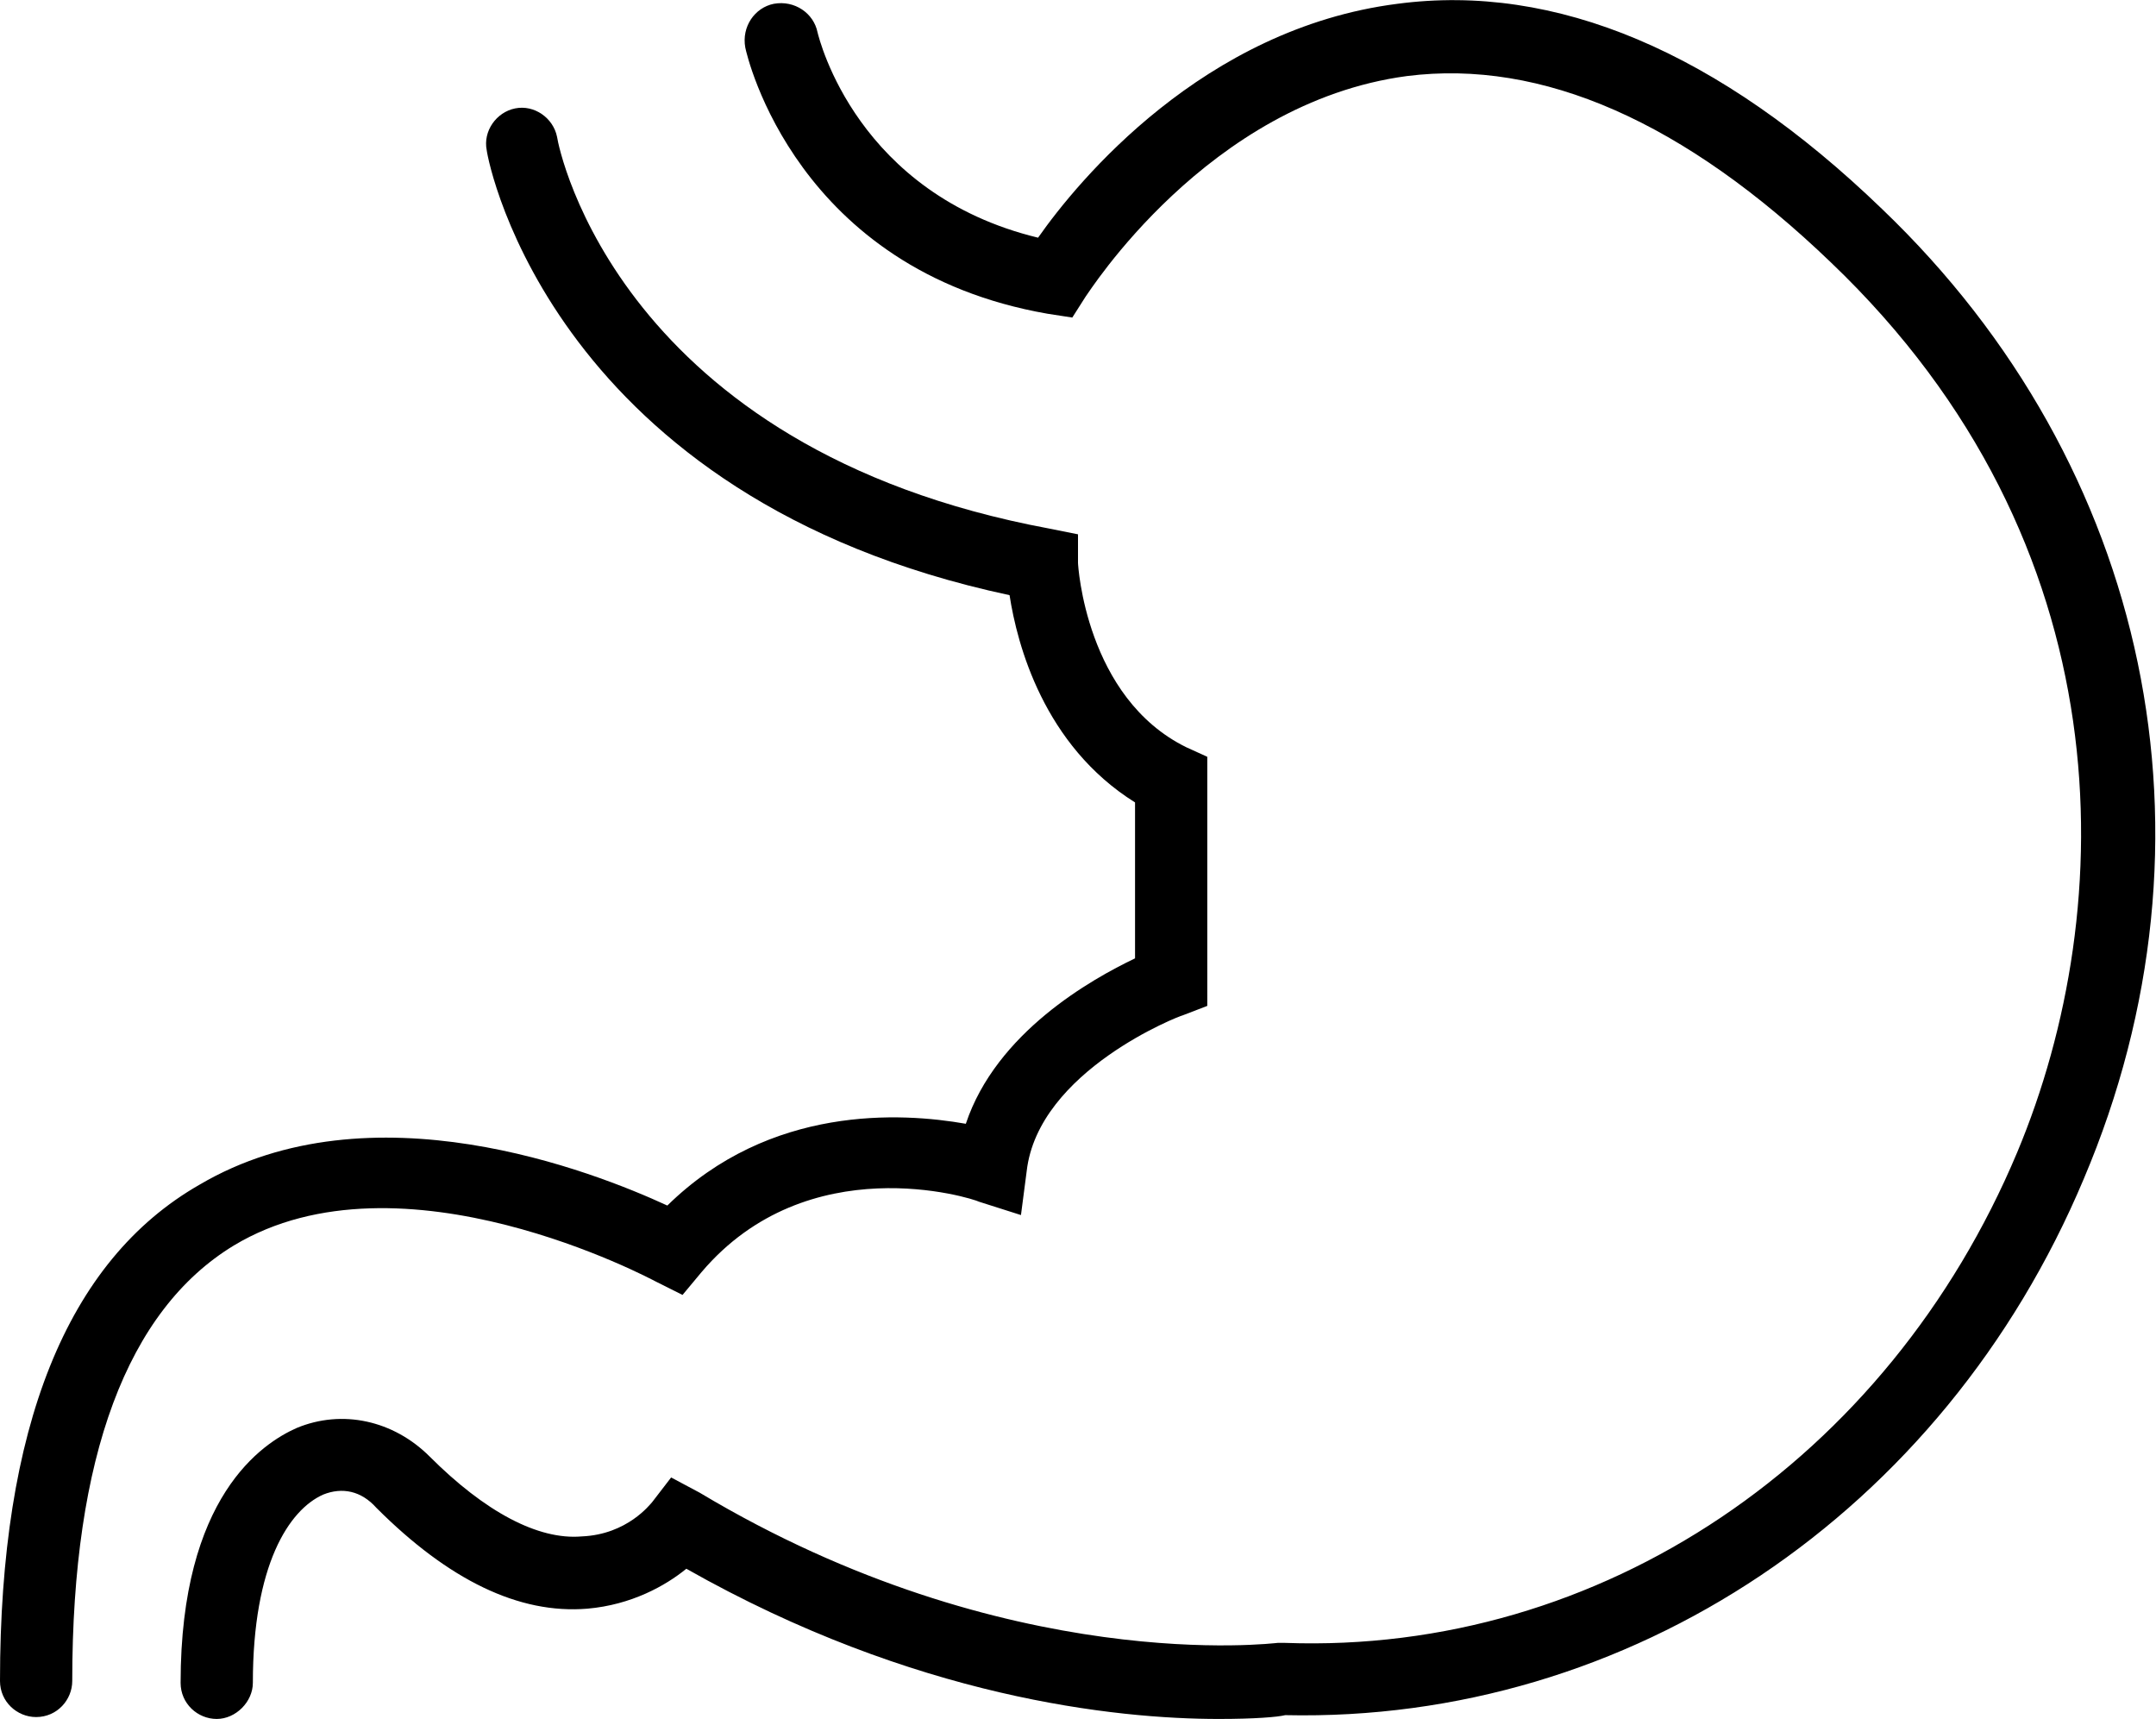
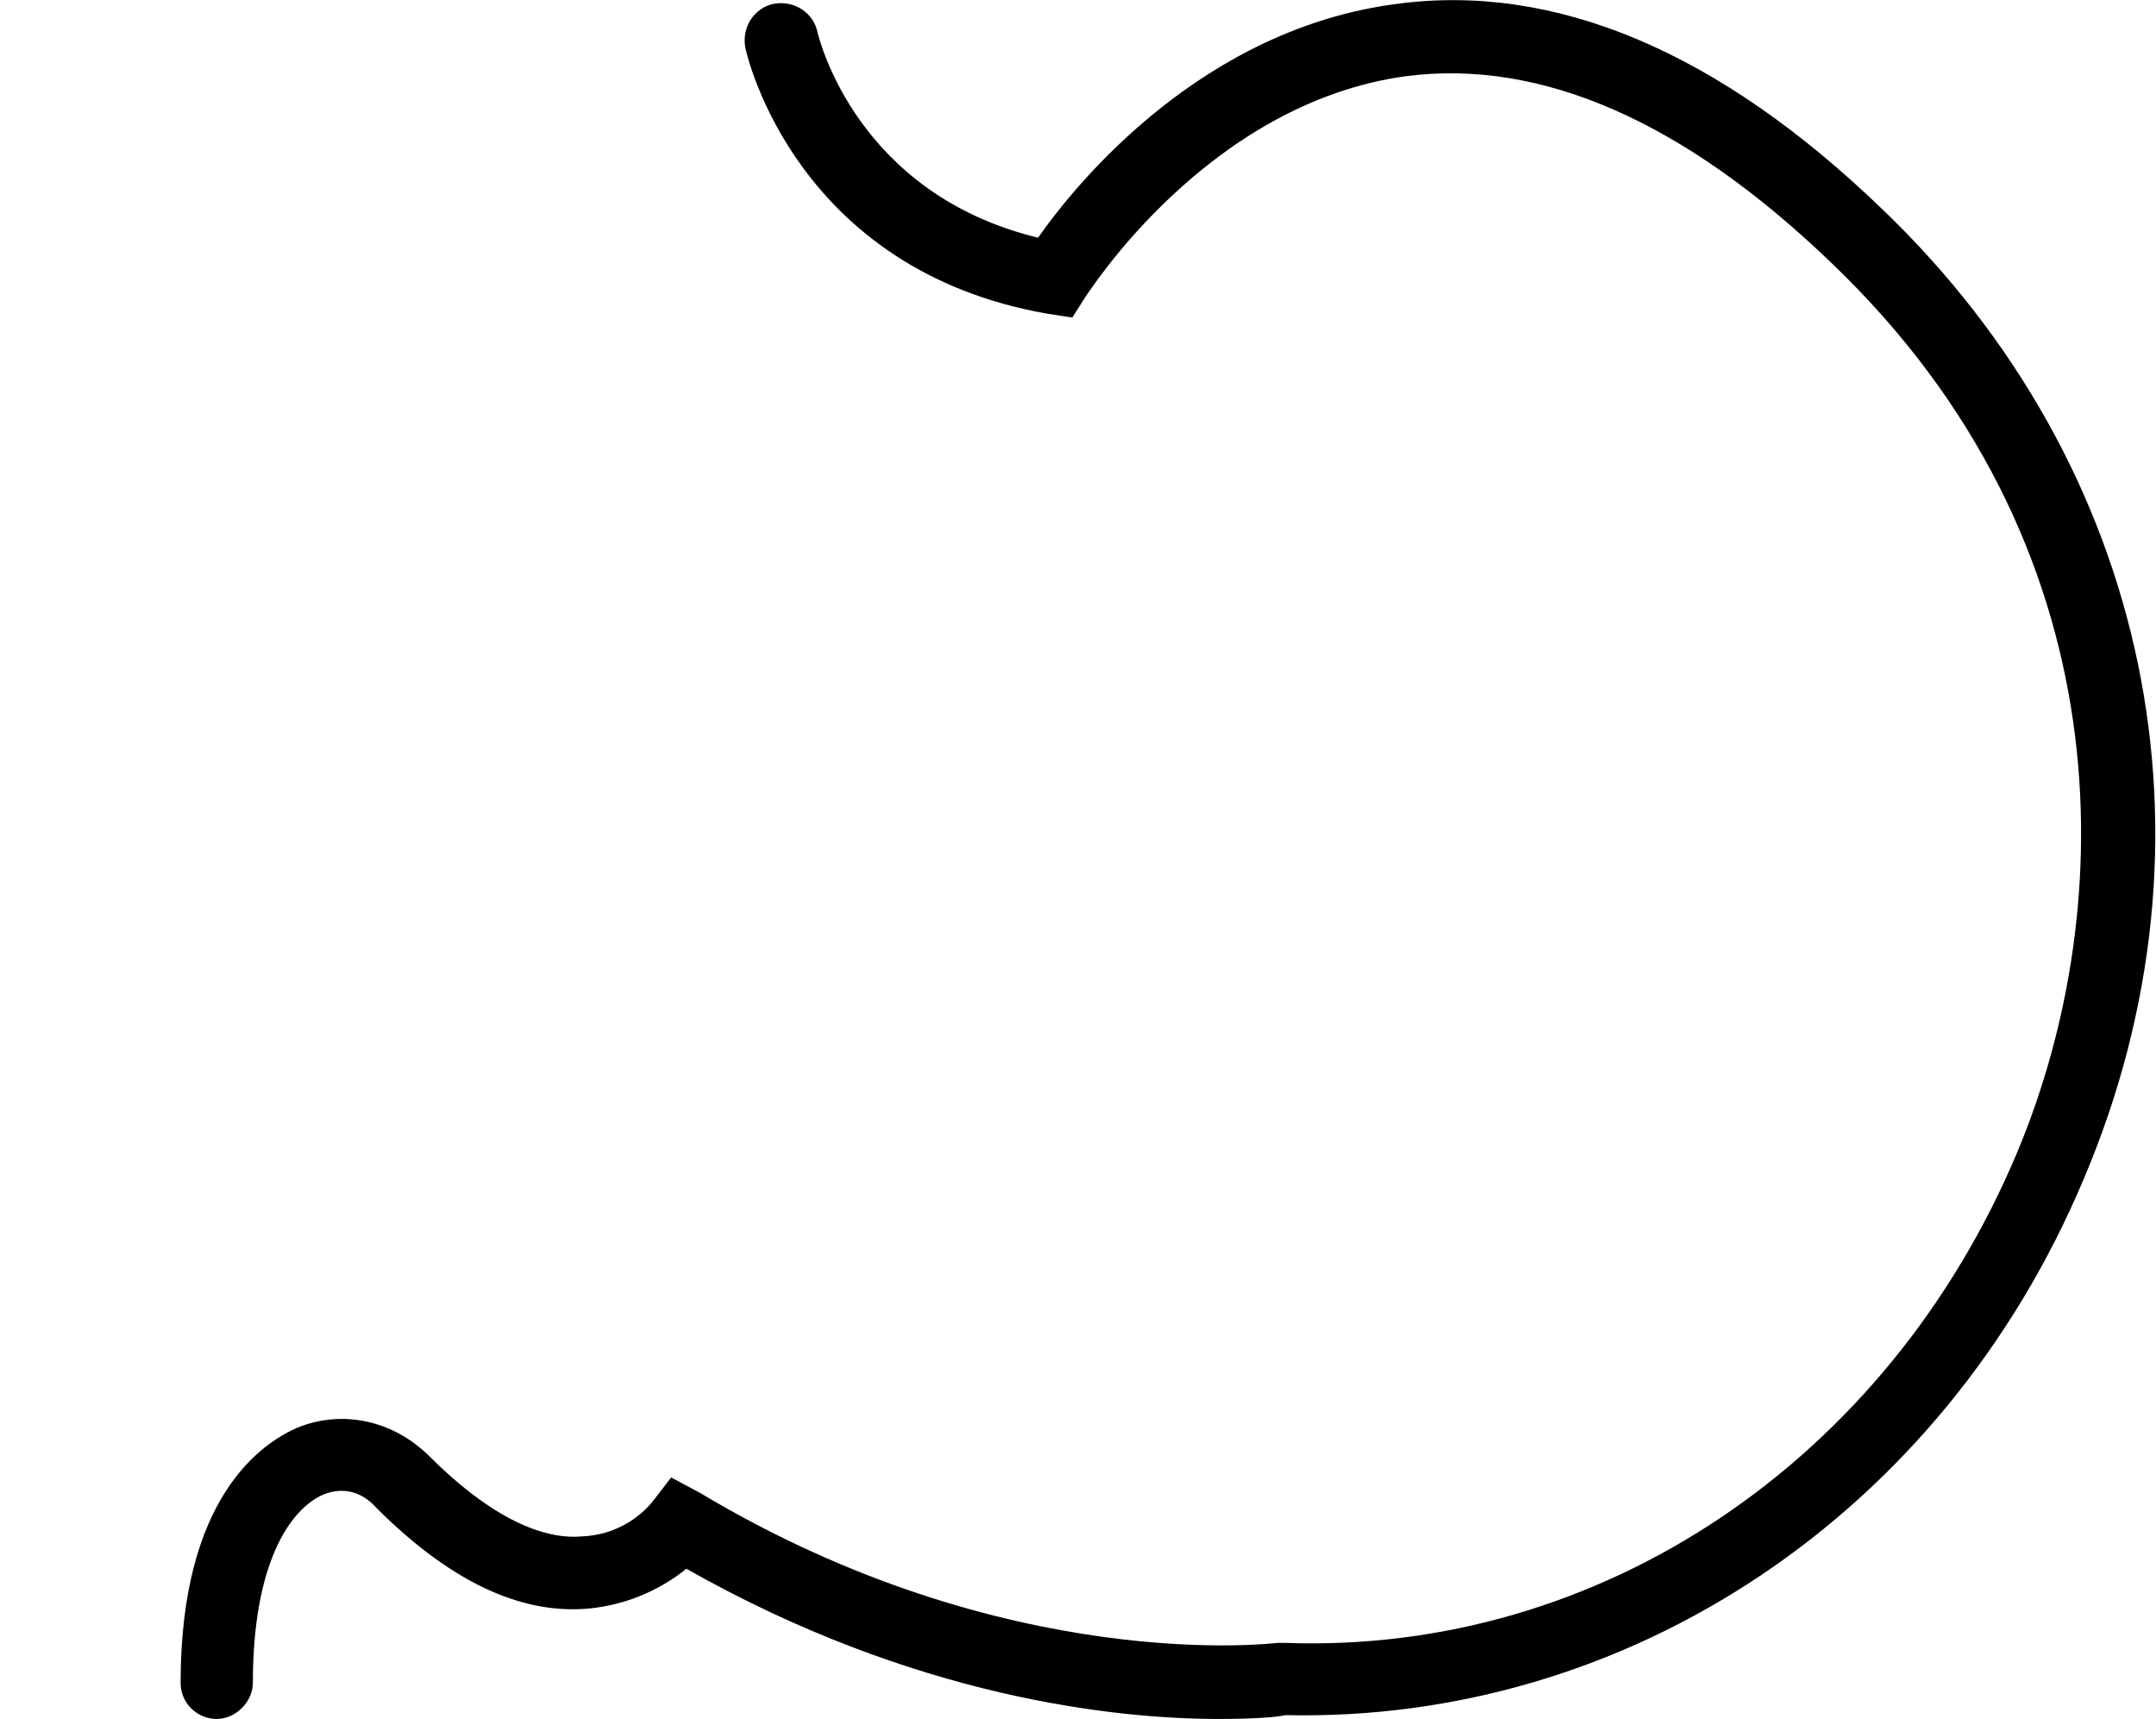
<svg xmlns="http://www.w3.org/2000/svg" version="1.1" id="Calque_1" shape-rendering="geometricPrecision" text-rendering="geometricPrecision" image-rendering="optimizeQuality" x="0px" y="0px" viewBox="0 0 113.4 90.4" style="enable-background:new 0 0 113.4 90.4;" xml:space="preserve">
  <g id="Plan_x0020_1">
    <g id="_577241792">
      <path id="_577241888" d="M99,11C90.4,2.7,81.8-0.9,73.5,0.2C63.3,1.5,56.7,9.5,54.6,12.5C45.1,10.2,43.1,2.1,43,1.7    c-0.2-1-1.2-1.7-2.3-1.5c-1,0.2-1.7,1.2-1.5,2.3c0.1,0.5,2.7,11.7,15.9,14l1.3,0.2l0.7-1.1C57.2,15.5,63.5,5.4,74,4    c7.1-0.9,14.6,2.4,22.3,9.8c15.5,14.8,15.2,33.9,9.8,46.8c-6.8,16.2-21.9,26.4-38.5,25.8l-0.2,0l-0.2,0c-0.1,0-14.2,1.8-30.4-7.9    l-1.5-0.8l-1,1.3c-0.1,0.1-1.3,1.7-3.7,1.8c-2.3,0.2-5.1-1.3-8-4.2c-1.9-1.9-4.6-2.5-7-1.5c-1.8,0.8-6.1,3.6-6.1,13.4    c0,1.1,0.9,1.9,1.9,1.9s1.9-0.9,1.9-1.9c0-6.2,1.9-9.1,3.7-9.9c1-0.4,2-0.2,2.8,0.7c3.8,3.8,7.5,5.6,11.1,5.3    c2.3-0.2,4.1-1.2,5.2-2.1c12,6.8,22.6,7.9,28,7.9c1.9,0,3.1-0.1,3.5-0.2c18.1,0.4,34.6-10.6,42-28.2C117.2,44.1,113.1,24.5,99,11    L99,11z" />
-       <path id="_577241840" d="M12.3,65.5c8.8-5.3,22,1.8,22.2,1.9l1.4,0.7l1-1.2c5.6-6.6,14.2-3.9,14.6-3.7l2.2,0.7l0.3-2.3    c0.6-5.3,8.1-8.2,8.2-8.2l1.3-0.5V39.8l-1.1-0.5c-5.3-2.6-5.7-9.6-5.7-9.7l0-1.5l-1.5-0.3C32.6,23.6,29.4,7.9,29.3,7.2    c-0.2-1-1.2-1.7-2.2-1.5c-1,0.2-1.7,1.2-1.5,2.2c0.1,0.8,3.6,18.3,27.5,23.4c0.4,2.6,1.8,7.9,6.6,10.9v8.2    c-2.3,1.1-7.3,3.9-8.9,8.7c-3.4-0.6-10.3-1-15.7,4.3c-3.9-1.8-15.6-6.4-24.6-1.1C3.5,66.3,0,75.1,0,88.4c0,1.1,0.9,1.9,1.9,1.9    c1.1,0,1.9-0.9,1.9-1.9C3.8,76.6,6.7,68.9,12.3,65.5L12.3,65.5z" />
    </g>
  </g>
</svg>